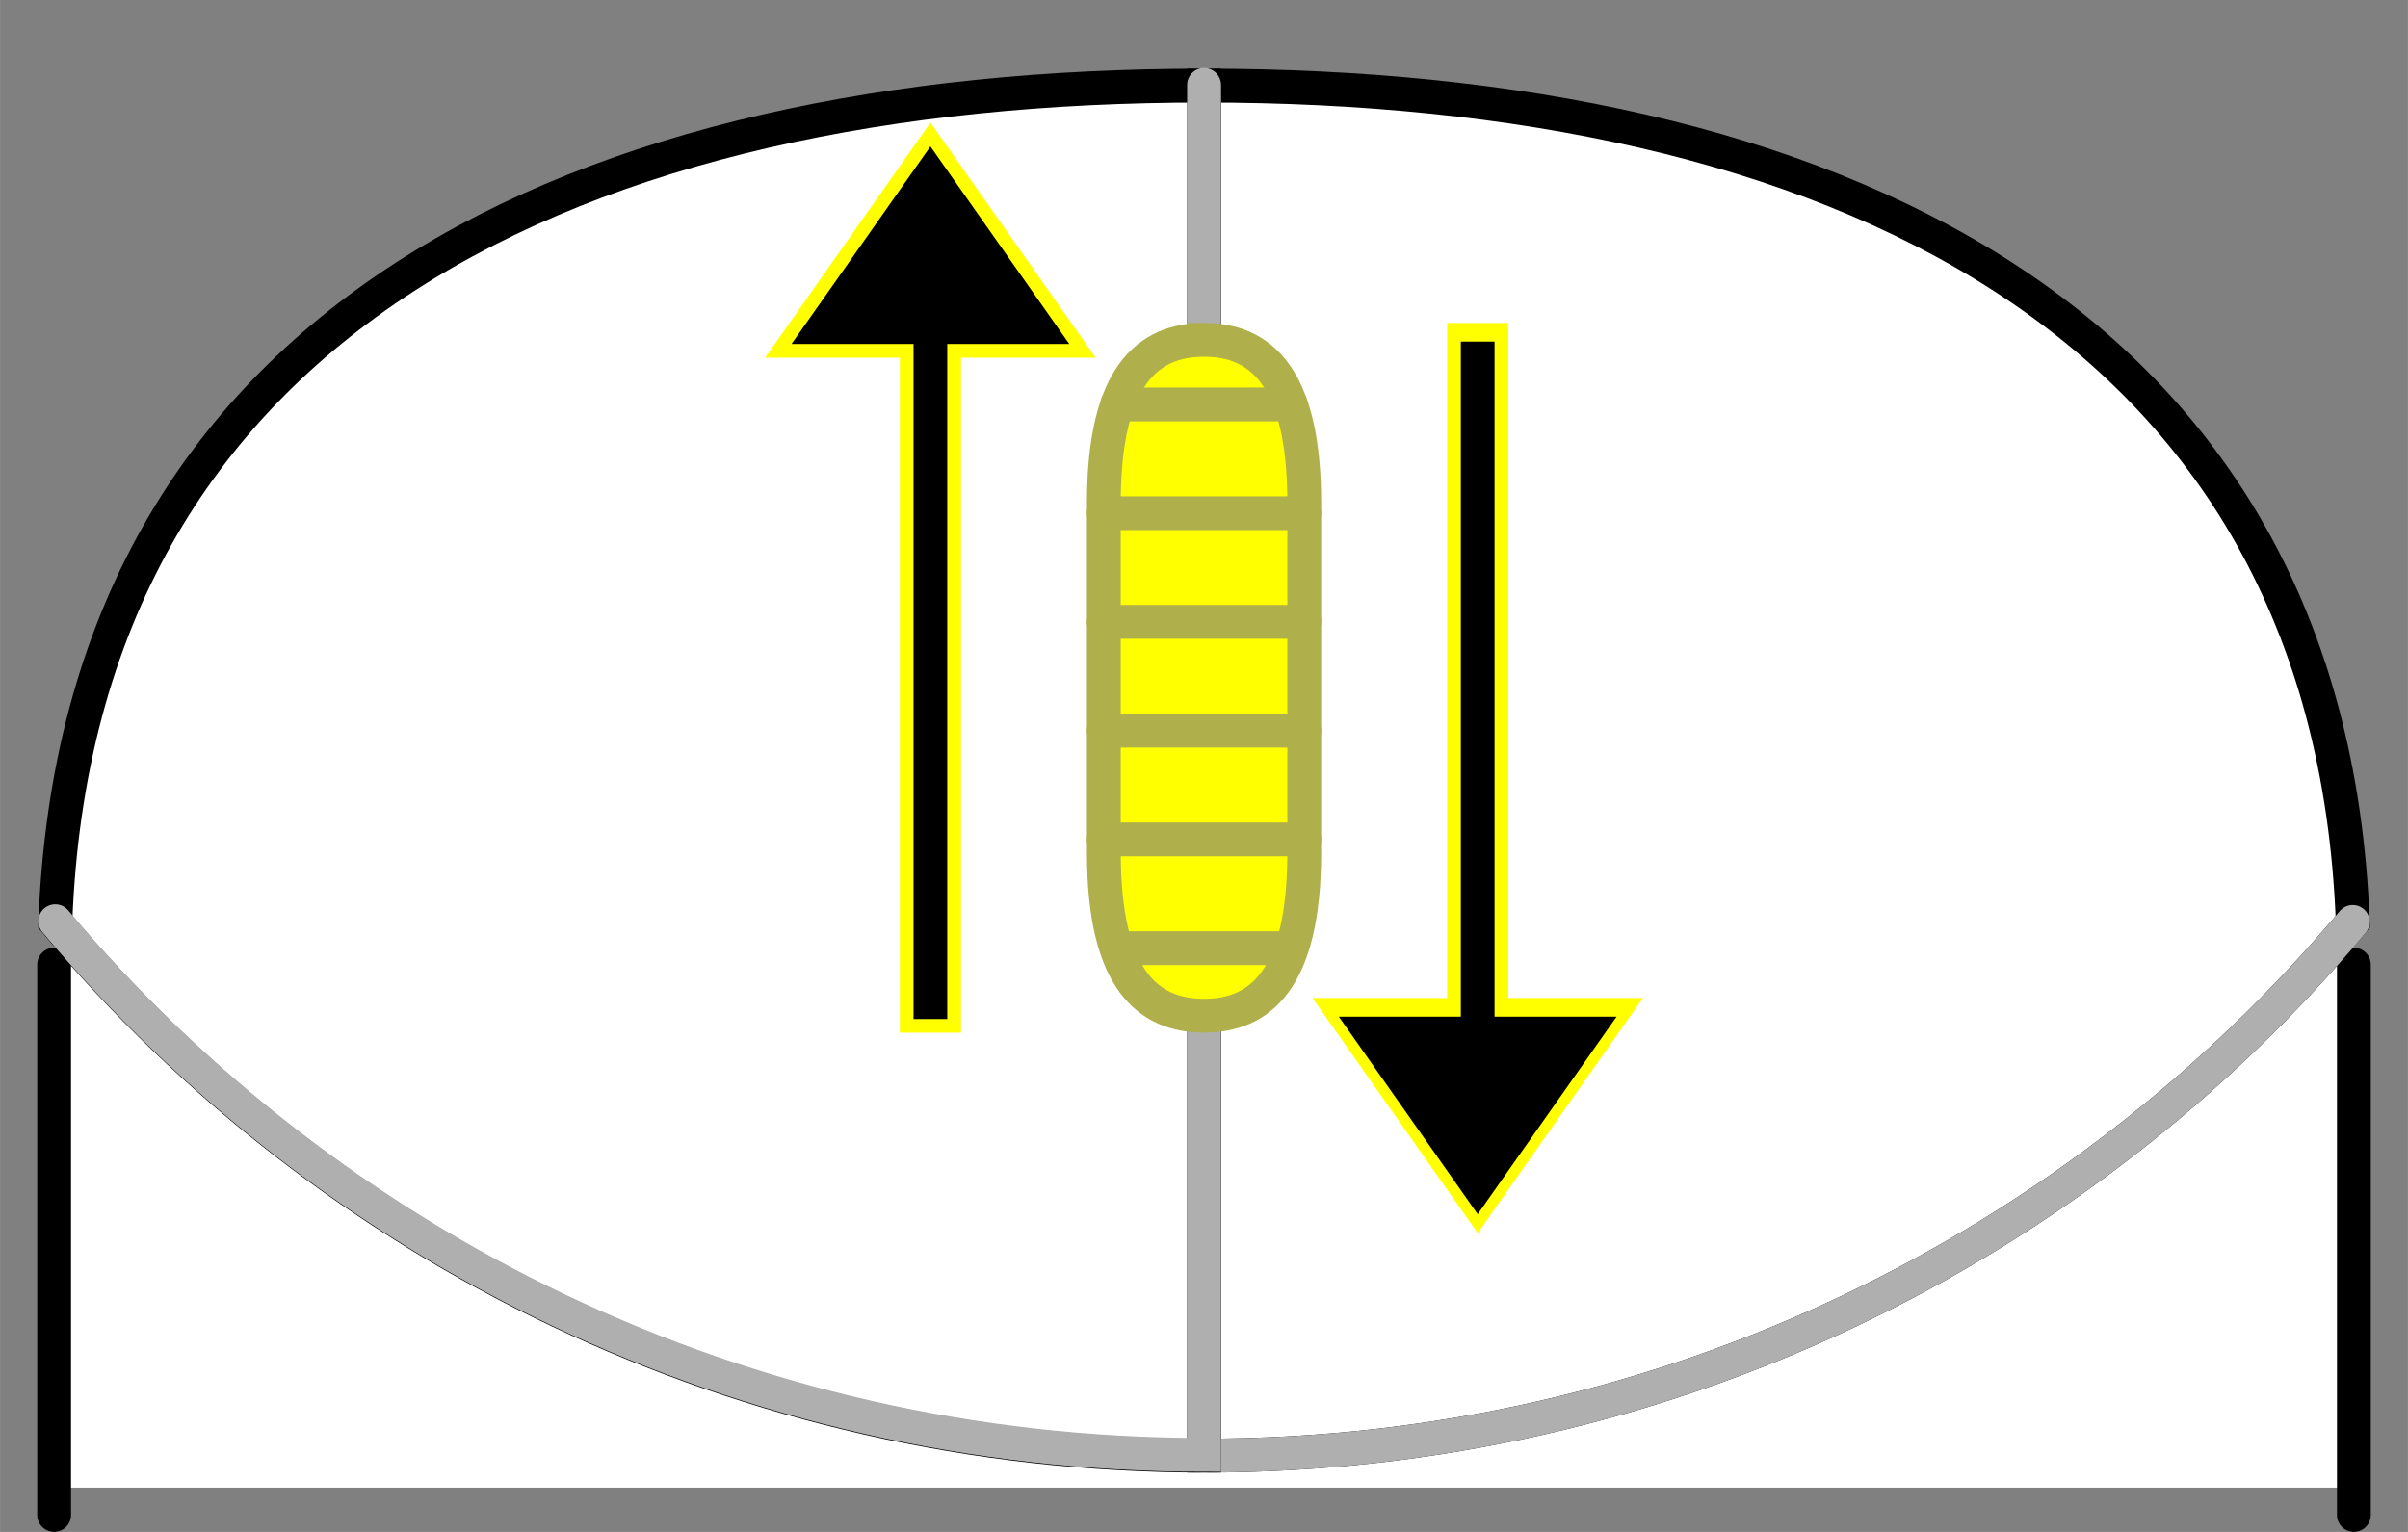
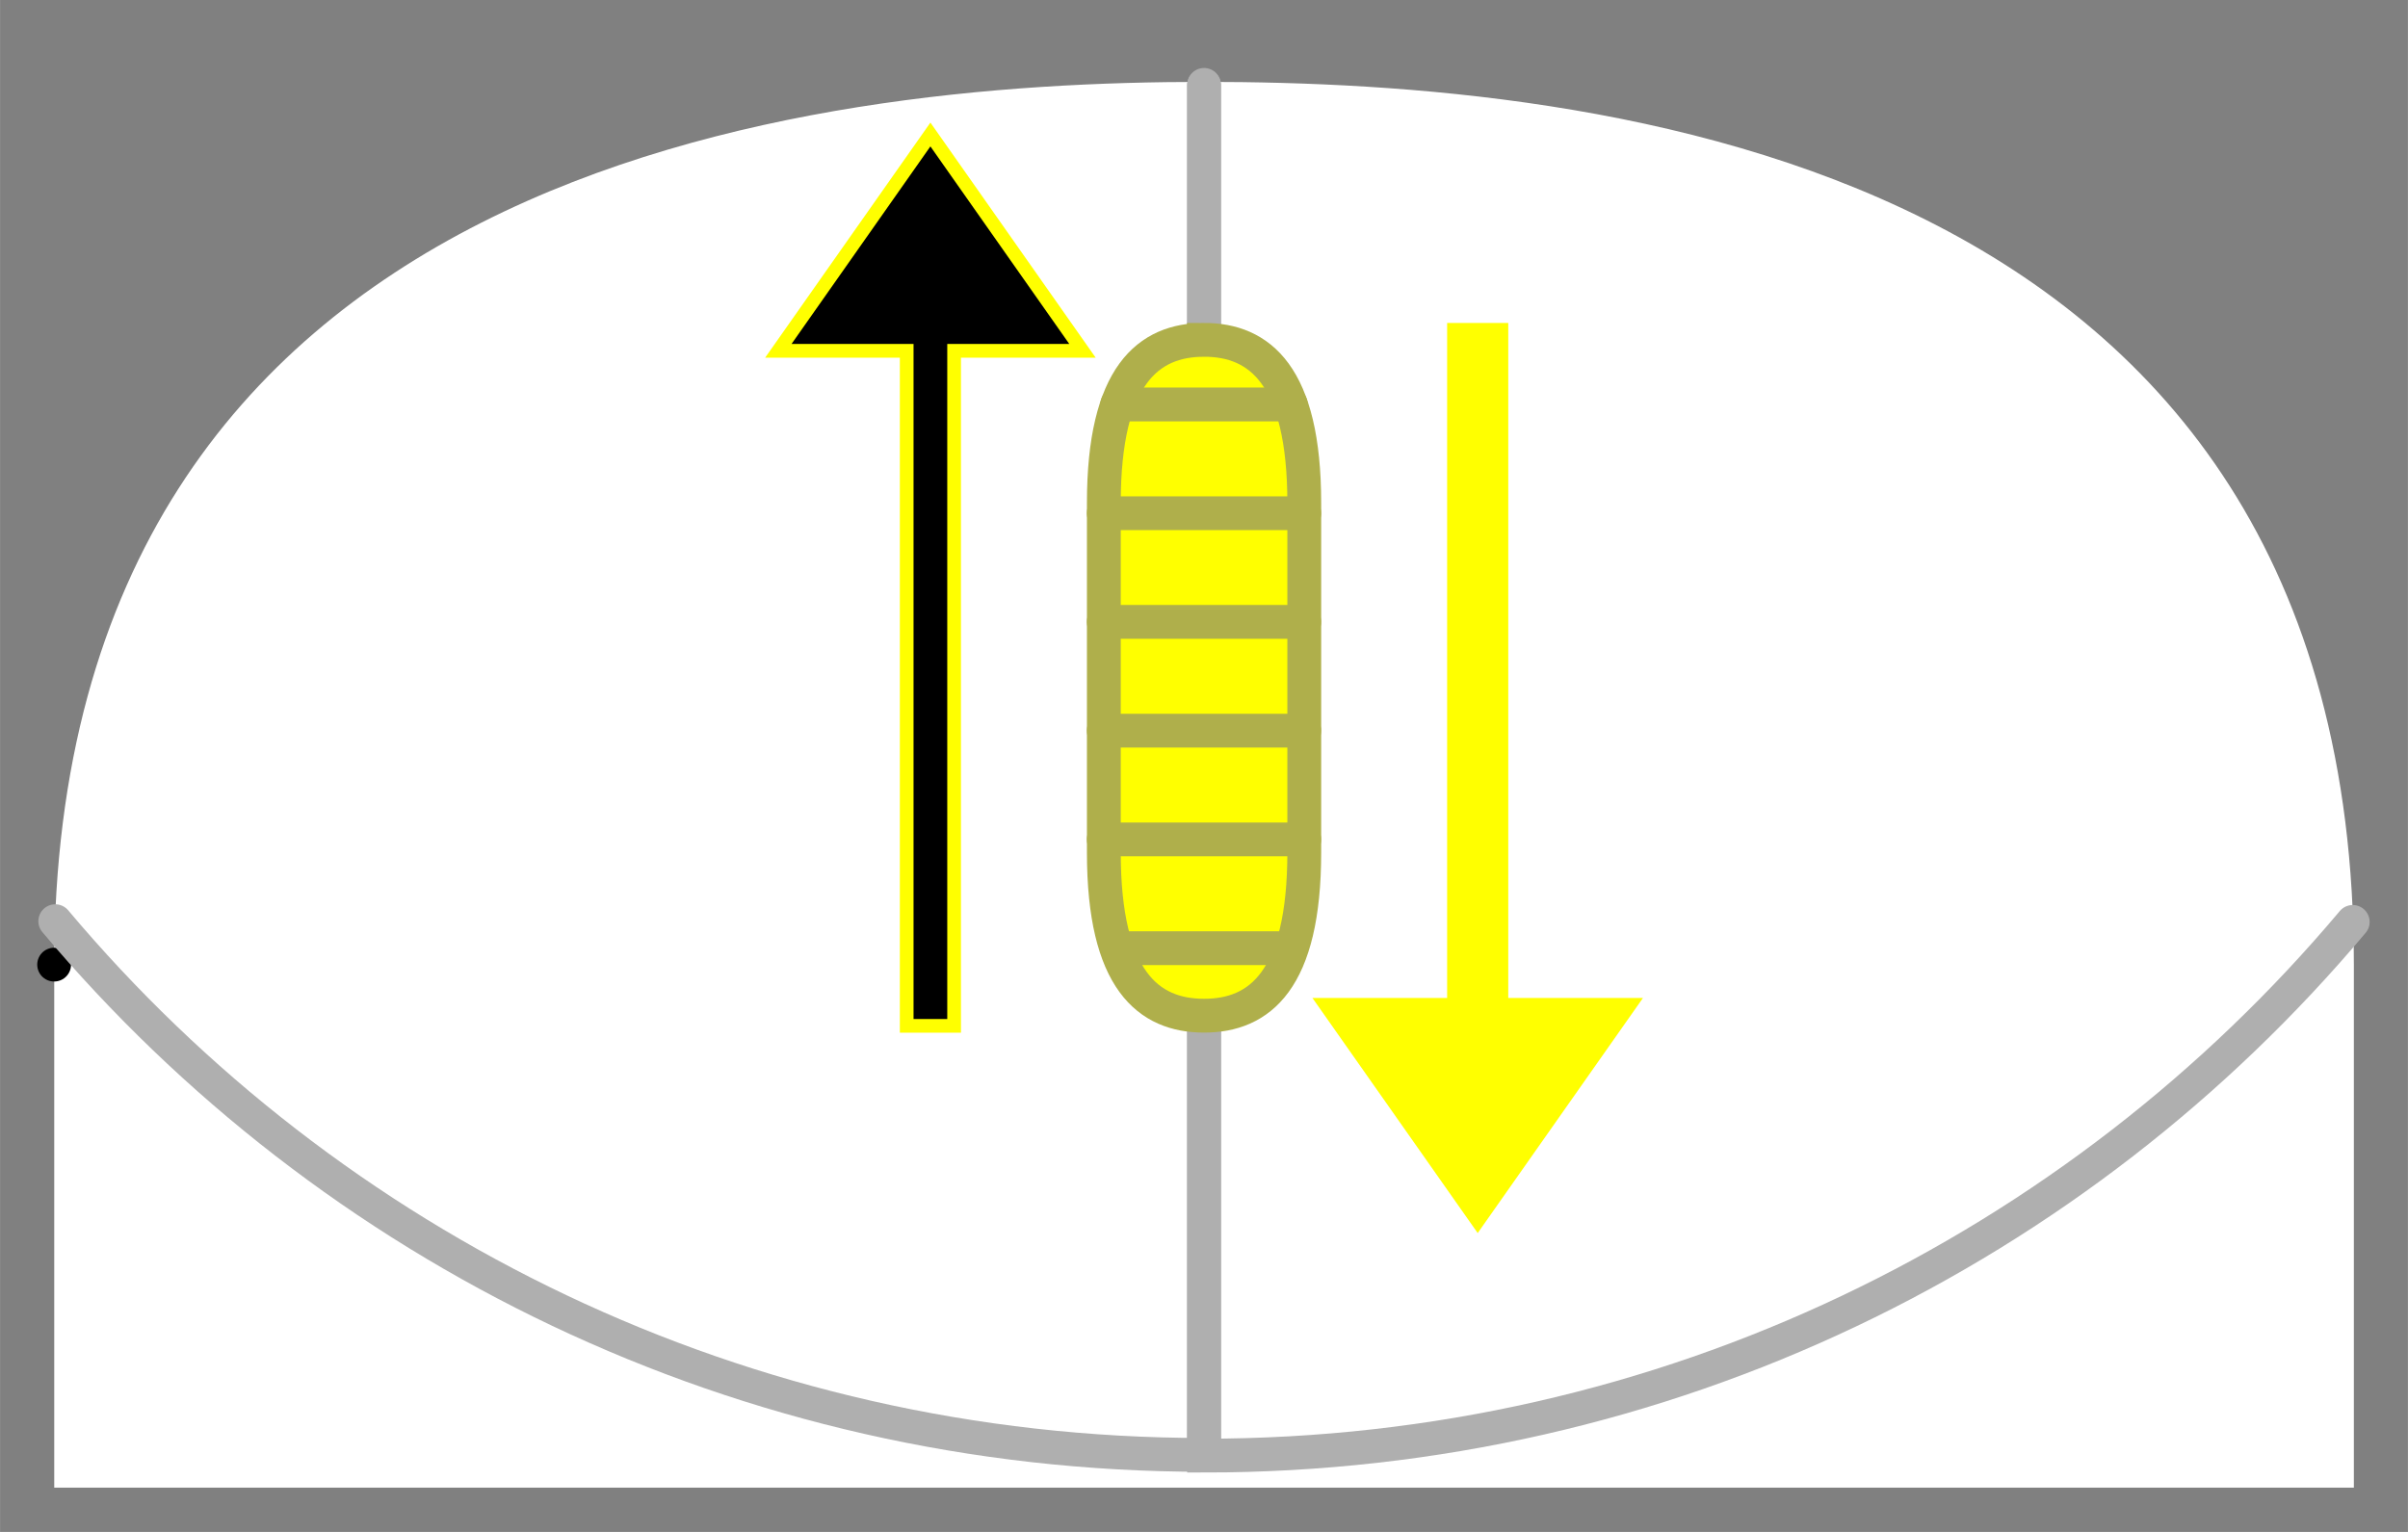
<svg xmlns="http://www.w3.org/2000/svg" xmlns:ns1="http://www.inkscape.org/namespaces/inkscape" xmlns:ns2="http://sodipodi.sourceforge.net/DTD/sodipodi-0.dtd" width="88" height="56" viewBox="0 0 23.283 14.817" version="1.1" id="svg1" xml:space="preserve" ns1:version="1.3.2 (091e20e, 2023-11-25, custom)" ns2:docname="2d - instructions - mouse - rotate wheel - 250101-0834.svg" ns1:export-filename="..\stefam.com online 250101\3d-book\images\2d-instructions-mouse-rotate-wheel.svg" ns1:export-xdpi="96" ns1:export-ydpi="96">
  <rect x="0" y="0" width="23.283" height="14.817" fill="#808080" stroke="none" />
  <ns2:namedview id="namedview1" pagecolor="#ffffff" bordercolor="#000000" borderopacity="0.25" ns1:showpageshadow="2" ns1:pageopacity="0.0" ns1:pagecheckerboard="0" ns1:deskcolor="#d1d1d1" ns1:document-units="mm" ns1:zoom="5.6568542" ns1:cx="58.601475" ns1:cy="24.837126" ns1:window-width="1920" ns1:window-height="991" ns1:window-x="-9" ns1:window-y="-9" ns1:window-maximized="1" ns1:current-layer="layer1" />
  <defs id="defs1" />
  <g ns1:label="Layer 1" ns1:groupmode="layer" id="layer1">
    <path id="rect1-5" style="display:inline;fill:#ffffff;fill-opacity:1;stroke:none;stroke-width:0.327;stroke-linecap:round" d="M 22.76,14.389 V 9.33 C 22.759,1.515 15.453,0.792 11.642,0.792 c -3.81,0 -11.117,0.784 -11.118,8.539 V 14.389" ns2:nodetypes="ccscc" ns1:label="Mouse - Bkg" />
-     <path id="rect1" style="fill:none;stroke:#000000;stroke-width:0.327;stroke-linecap:round" d="m 22.76,9.33 v 5.323 m -22.237,0 V 9.33" ns2:nodetypes="cccc" />
-     <path id="rect1-7" style="fill:#ffffff;fill-opacity:1;stroke:#000000;stroke-width:0.327;stroke-linecap:round" d="m 11.642,14.079 c 4.469,0 8.451,-2.003 11.107,-5.162 C 22.53,3.067 17.661,0.828 11.642,0.828 Z" ns2:nodetypes="cccc" />
+     <path id="rect1" style="fill:none;stroke:#000000;stroke-width:0.327;stroke-linecap:round" d="m 22.76,9.33 m -22.237,0 V 9.33" ns2:nodetypes="cccc" />
    <path id="rect1-7-3" style="fill:none;stroke:#afafaf;stroke-width:0.327;stroke-linecap:round;stroke-opacity:1" d="M 11.642,0.828 V 14.079 c 4.469,0 8.451,-2.003 11.107,-5.162" ns2:nodetypes="ccc" />
-     <path id="rect1-7-9" style="fill:#ffffff;fill-opacity:1;stroke:#000000;stroke-width:0.327;stroke-linecap:round" d="m 11.642,0.828 c -6.019,0 -10.888,2.239 -11.107,8.089 2.656,3.159 6.639,5.162 11.107,5.162 z" ns2:nodetypes="cccc" />
    <path id="rect1-7-9-4" style="fill:none;stroke:#afafaf;stroke-width:0.327;stroke-linecap:round;stroke-opacity:1" d="M 0.534,8.91 C 3.19,12.069 7.173,14.072 11.642,14.072 V 0.821" ns2:nodetypes="ccc" />
    <path id="rect1-4" style="fill:#ffff00;fill-opacity:1;stroke:#afaf4b;stroke-width:0.327;stroke-linecap:round;stroke-dasharray:none;stroke-opacity:1" d="m 11.642,3.287 c 0.537,0 0.969,0.342 0.969,1.578 v 3.381 c 0,1.237 -0.432,1.578 -0.969,1.578 -0.537,0 -0.969,-0.342 -0.969,-1.578 V 4.865 c 0,-1.237 0.432,-1.578 0.969,-1.578 z" ns2:nodetypes="sssssss" />
    <path id="path5" style="fill:none;stroke:#afaf4b;stroke-width:0.327;stroke-linecap:round;stroke-dasharray:none;stroke-opacity:1" d="m 10.672,4.964 h 1.939" ns2:nodetypes="cc" />
    <path id="path5-6" style="fill:none;stroke:#afaf4b;stroke-width:0.327;stroke-linecap:round;stroke-dasharray:none;stroke-opacity:1" d="m 10.672,6.015 h 1.939" ns2:nodetypes="cc" />
    <path id="path5-8" style="fill:none;stroke:#afaf4b;stroke-width:0.327;stroke-linecap:round;stroke-dasharray:none;stroke-opacity:1" d="m 10.672,7.067 h 1.939" ns2:nodetypes="cc" />
    <path id="path5-3" style="fill:none;stroke:#afaf4b;stroke-width:0.327;stroke-linecap:round;stroke-dasharray:none;stroke-opacity:1" d="m 10.672,8.119 h 1.939" ns2:nodetypes="cc" />
    <path id="rect1-4-1" style="fill:none;stroke:#afaf4b;stroke-width:0.327;stroke-linecap:round;stroke-dasharray:none;stroke-opacity:1" d="m 12.481,3.912 -1.679,-1e-7" ns2:nodetypes="cc" />
    <path id="rect1-4-1-4" style="fill:none;stroke:#afaf4b;stroke-width:0.327;stroke-linecap:round;stroke-dasharray:none;stroke-opacity:1" d="M 12.481,9.171 H 10.802" ns2:nodetypes="cc" />
    <g id="g2" transform="translate(-11.472,-3.303)">
      <path id="rect4-6-2-6-8" style="fill:#ffff00;fill-opacity:1;stroke:#ffff00;stroke-width:0.265;stroke-linecap:square;stroke-dasharray:none;stroke-opacity:1" d="M 20.631,13.159 H 20.305 V 6.63 h -1.18 l 1.343,-1.911 1.343,1.911 h -1.18 z" ns2:nodetypes="cccccccc" />
      <path id="rect4-6-2-6" style="fill:#000000;stroke-width:0.109;stroke-linecap:square" d="M 20.631,13.159 H 20.305 V 6.63 h -1.18 l 1.343,-1.911 1.343,1.911 h -1.18 z" ns2:nodetypes="cccccccc" />
    </g>
    <g id="g3-2" transform="translate(-2.083,-4.191)">
      <path id="rect4-6-2-6-8-2-9" style="fill:#ffff00;fill-opacity:1;stroke:#ffff00;stroke-width:0.265;stroke-linecap:square;stroke-dasharray:none;stroke-opacity:1" d="m 16.208,7.447 h 0.326 v 6.529 h 1.18 l -1.343,1.911 -1.343,-1.911 h 1.18 z" ns2:nodetypes="cccccccc" />
-       <path id="rect4-6-2-6-5-0" style="fill:#000000;stroke-width:0.109;stroke-linecap:square" d="m 16.208,7.495 h 0.326 v 6.529 h 1.18 l -1.343,1.911 -1.343,-1.911 h 1.18 z" ns2:nodetypes="cccccccc" />
    </g>
  </g>
</svg>